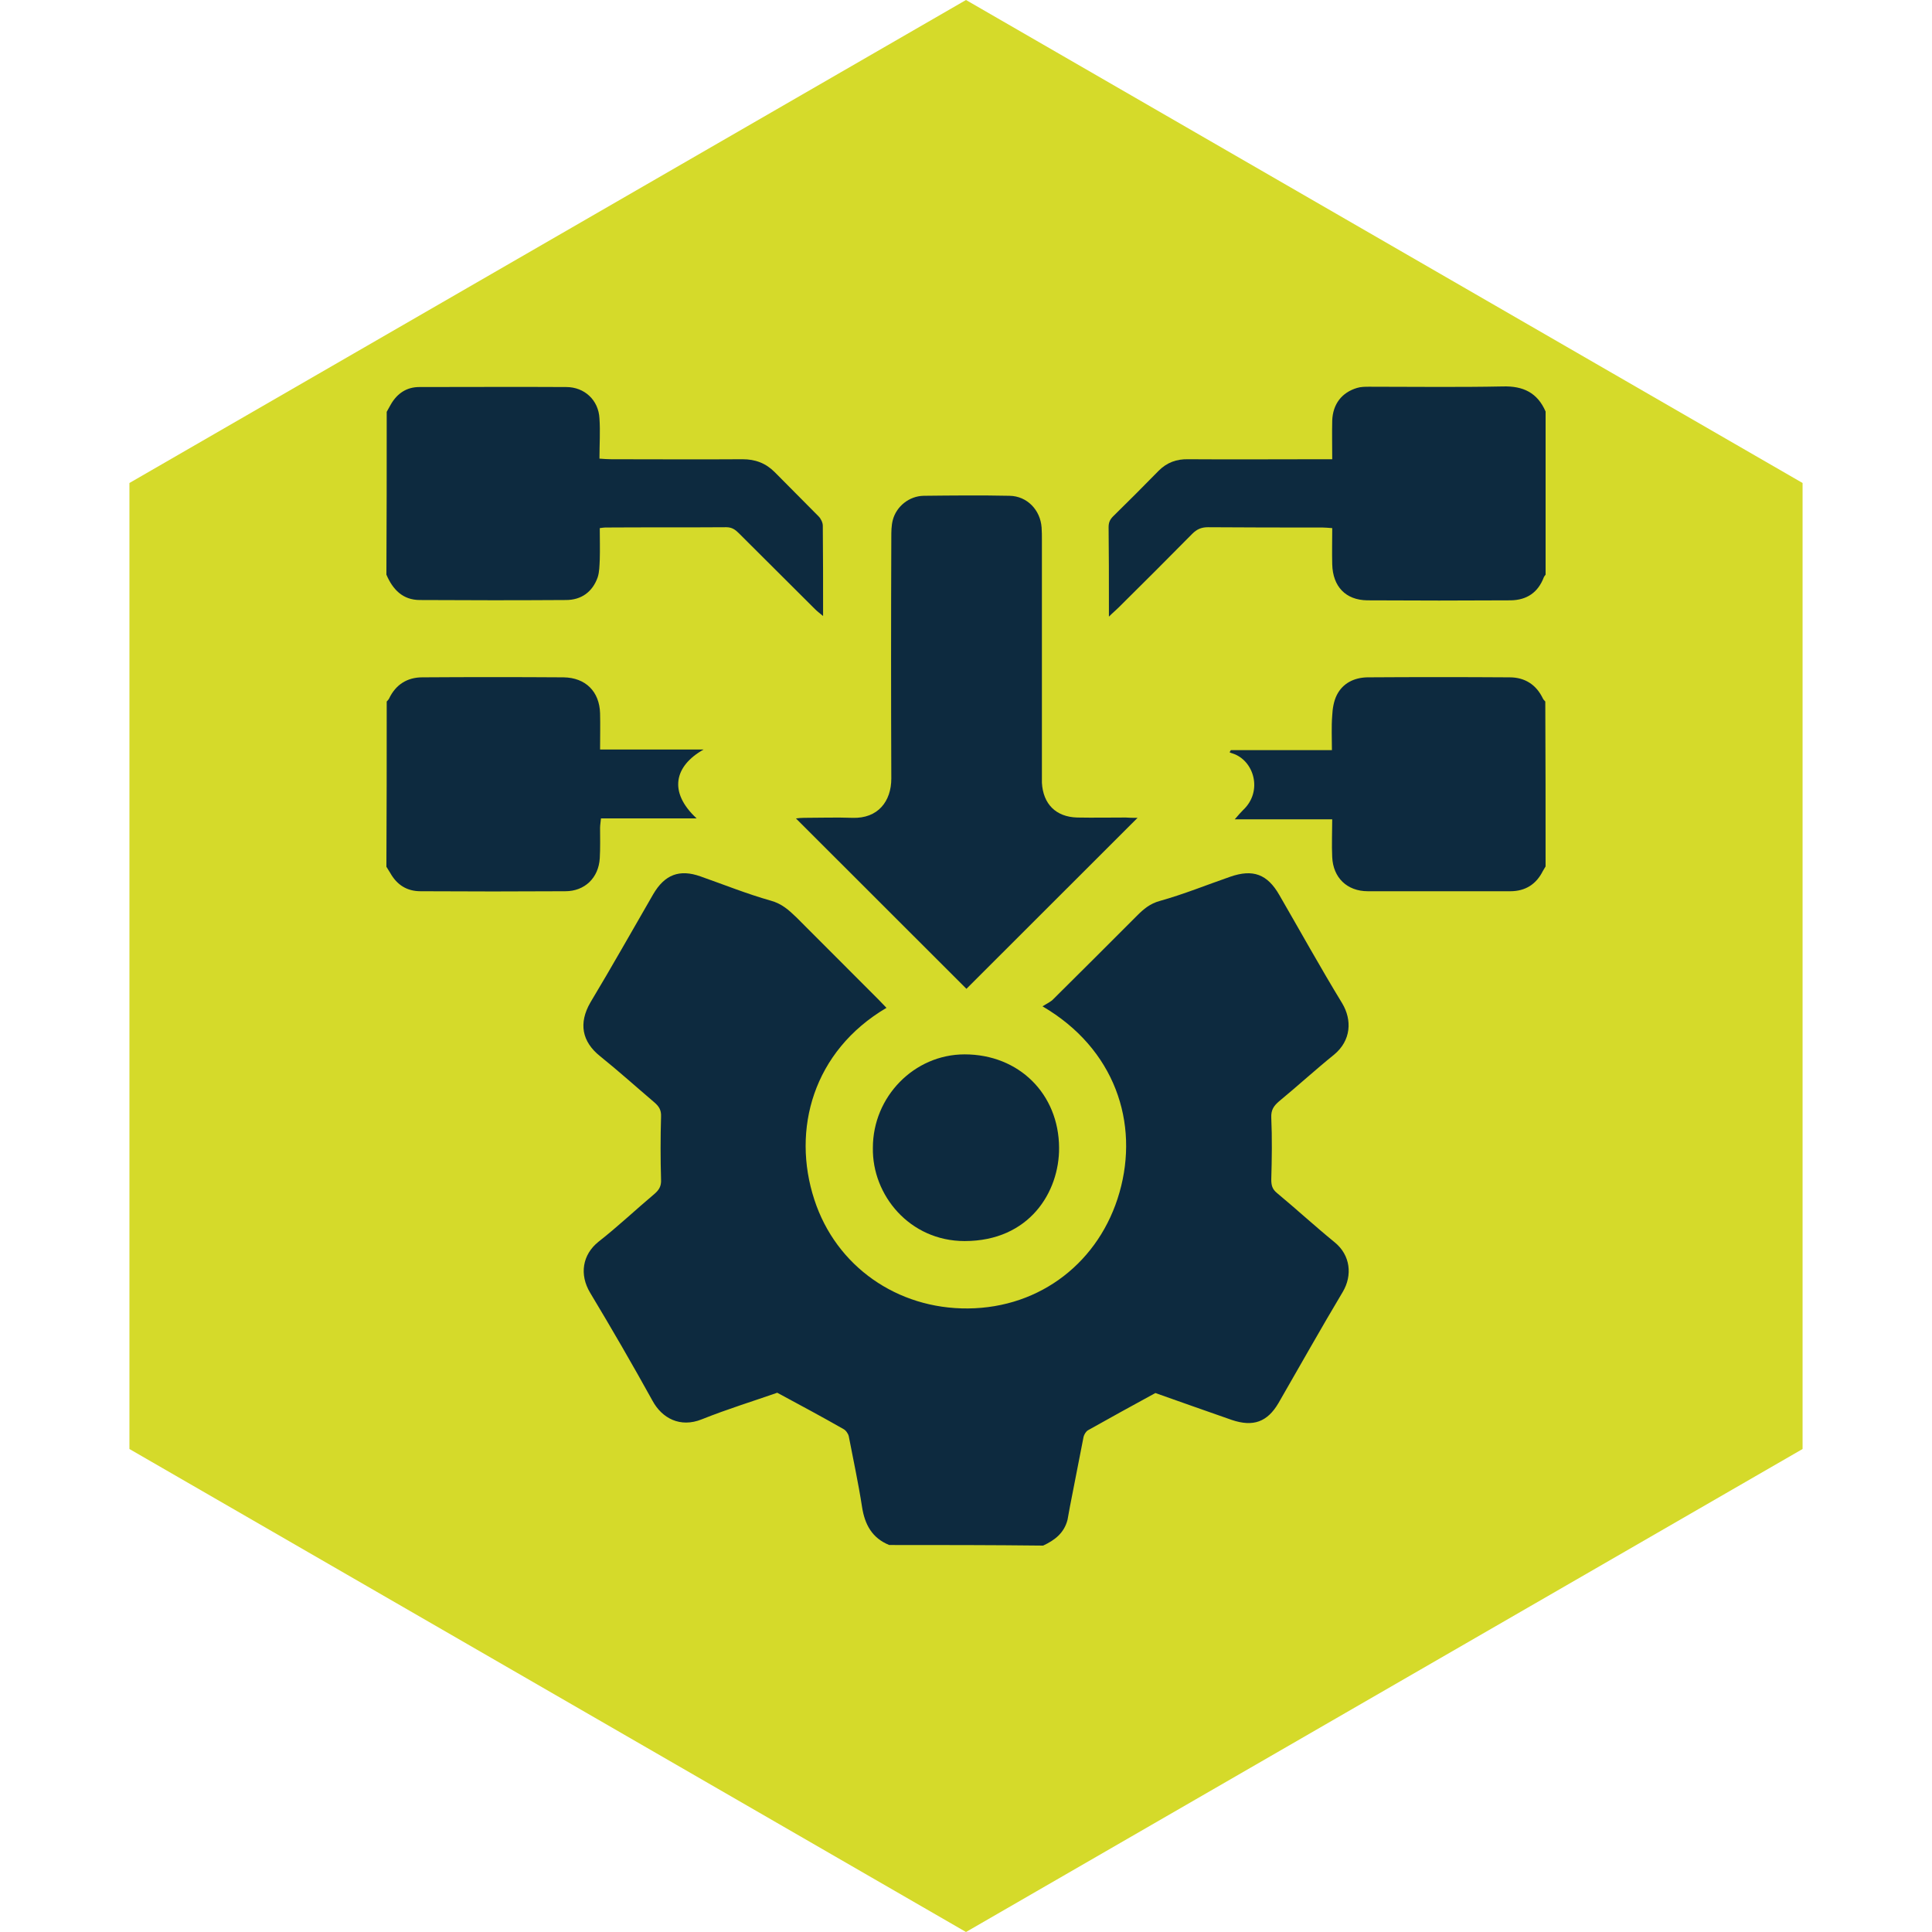
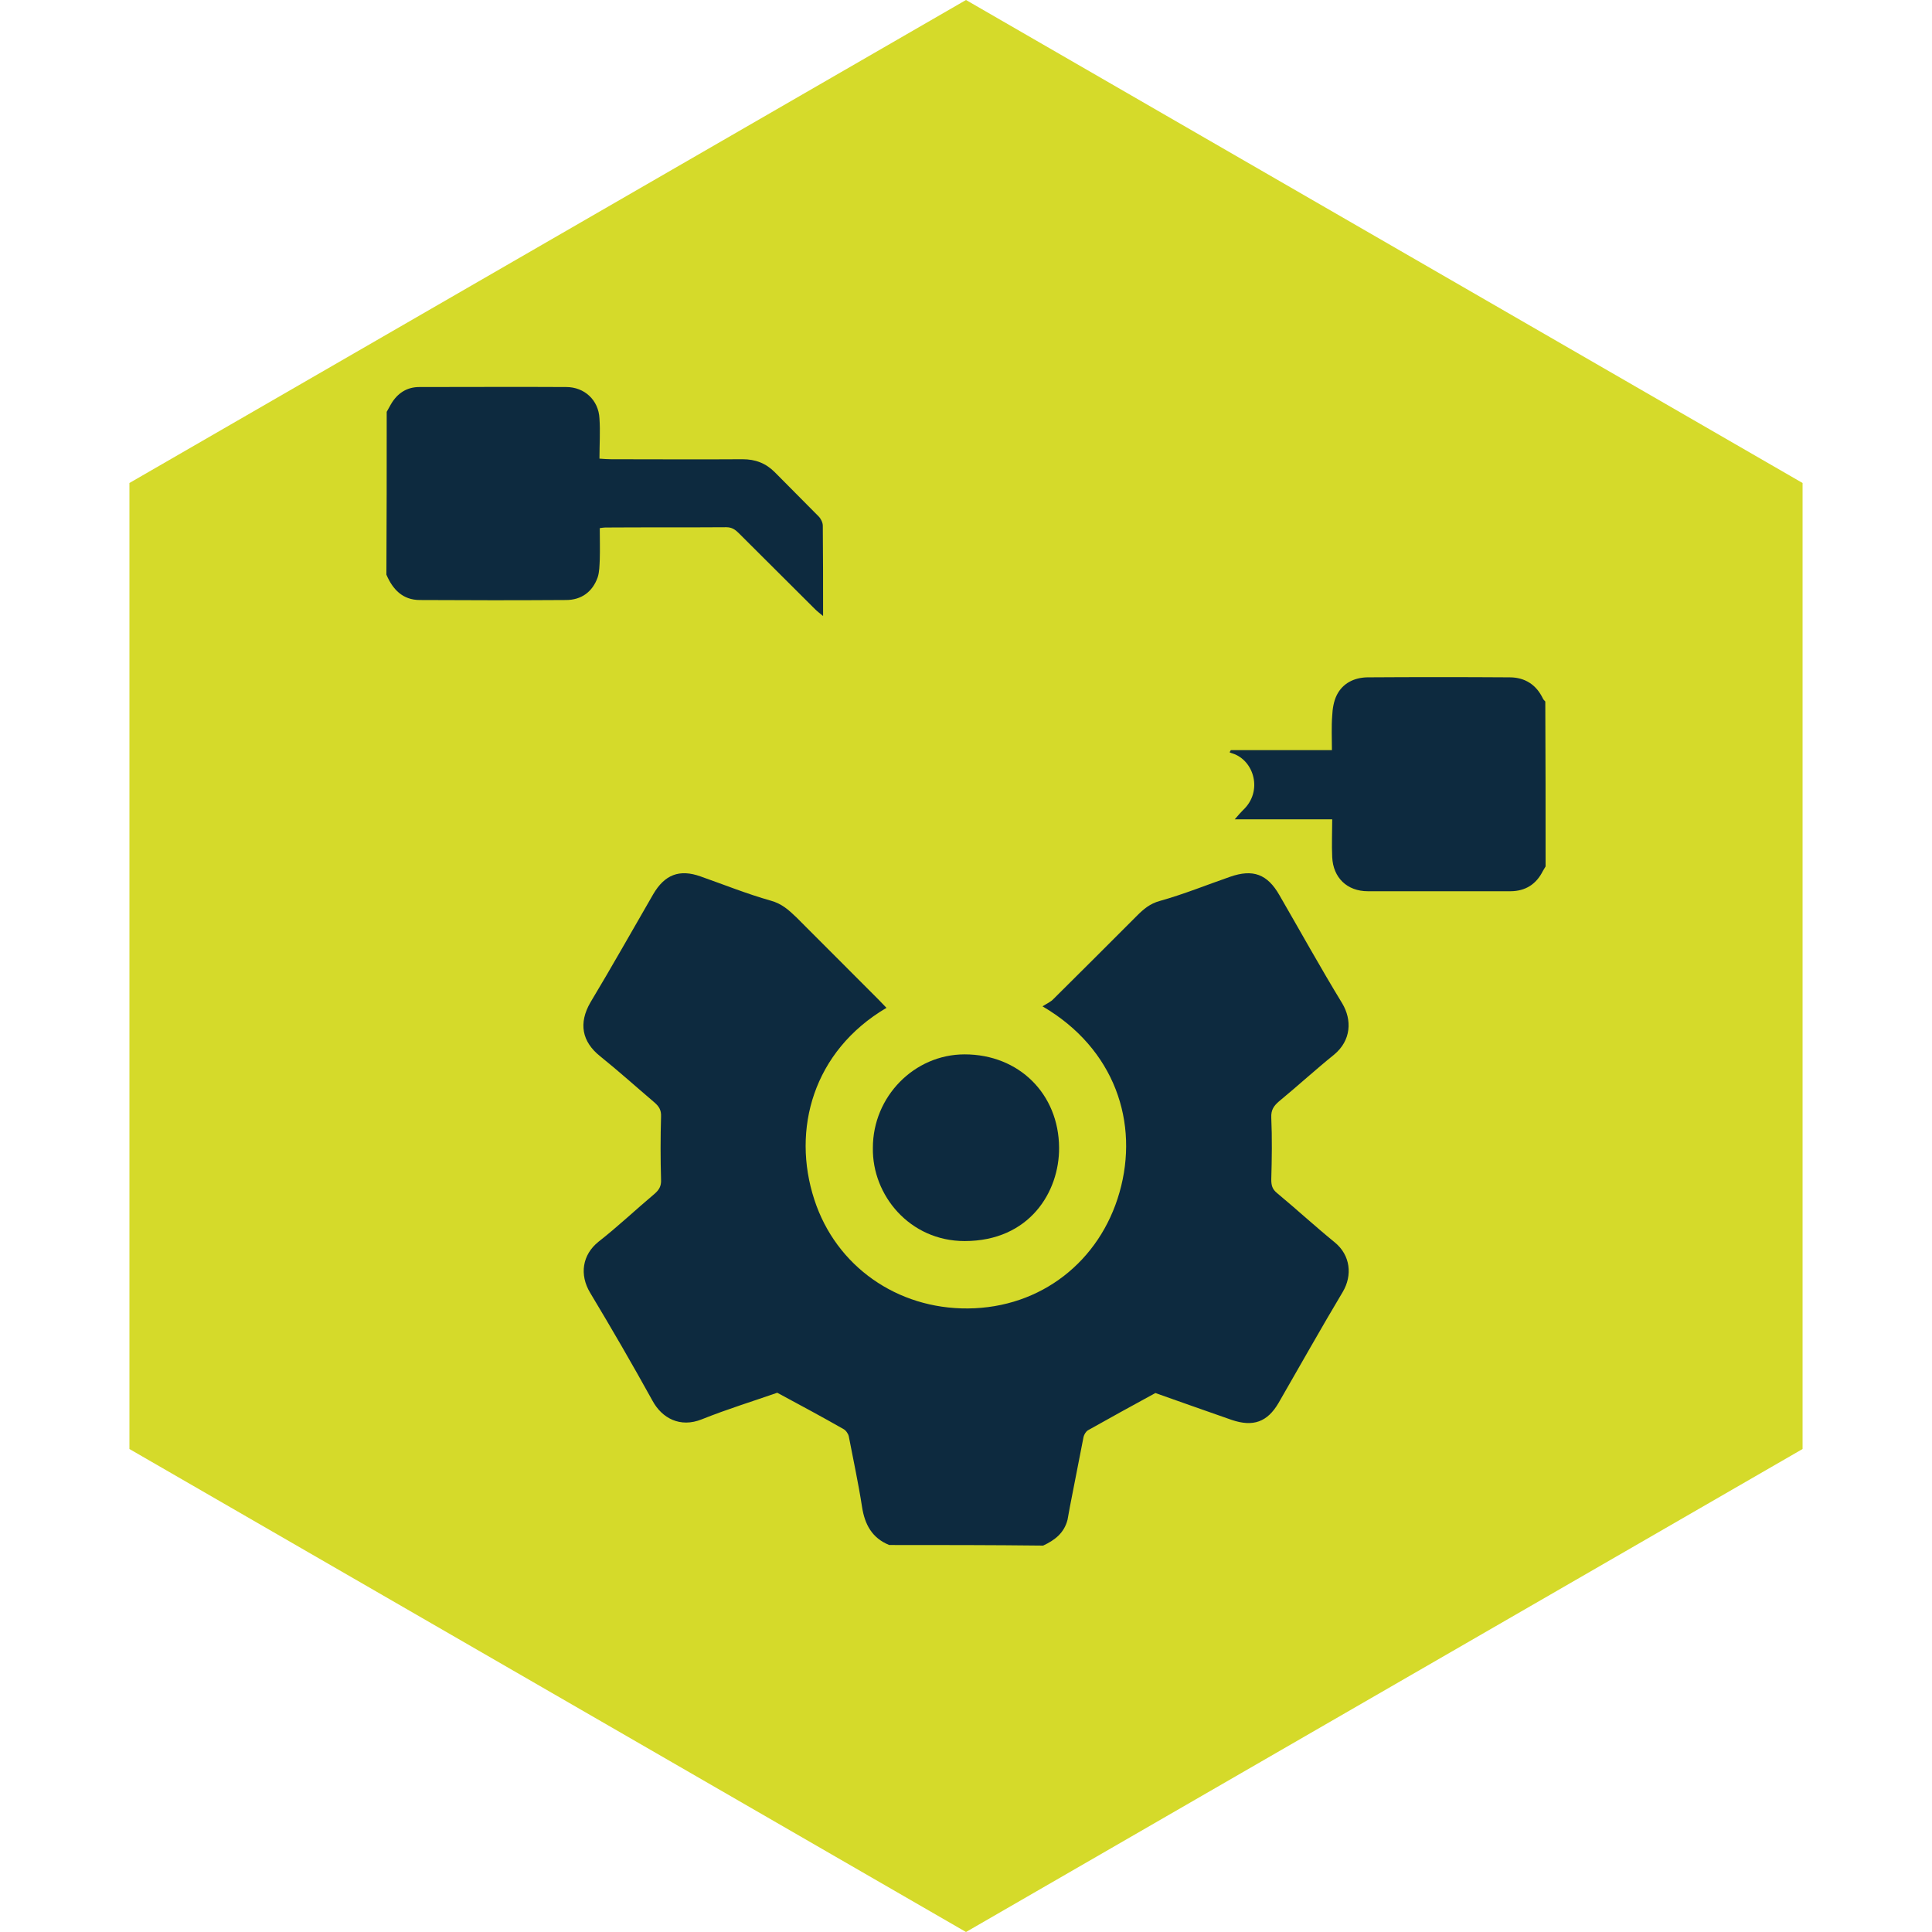
<svg xmlns="http://www.w3.org/2000/svg" width="100" height="100" viewBox="0 0 100 100" fill="none">
  <path d="M50 0L93.301 25V75L50 100L6.699 75V25L50 0Z" fill="#D5DA2A" />
  <g clip-path="url(#clip0_185_1996)">
    <path d="M46.025 79.969C45.135 79.609 44.76 78.905 44.619 77.998C44.432 76.779 44.166 75.559 43.932 74.339C43.901 74.199 43.776 74.027 43.651 73.964C42.557 73.339 41.448 72.744 40.23 72.088C39.027 72.51 37.652 72.932 36.324 73.464C35.2 73.917 34.262 73.401 33.778 72.51C32.732 70.618 31.654 68.757 30.545 66.912C29.982 65.974 30.139 64.942 30.982 64.269C31.982 63.487 32.903 62.612 33.872 61.799C34.106 61.595 34.231 61.408 34.216 61.064C34.184 59.969 34.184 58.89 34.216 57.796C34.231 57.452 34.106 57.264 33.872 57.061C32.935 56.263 32.013 55.434 31.06 54.668C30.123 53.918 29.936 52.964 30.56 51.885C31.669 50.04 32.732 48.148 33.809 46.287C34.403 45.27 35.168 44.973 36.262 45.364C37.465 45.787 38.667 46.271 39.886 46.615C40.464 46.772 40.823 47.1 41.214 47.475C42.635 48.898 44.057 50.321 45.478 51.744C45.619 51.885 45.744 52.026 45.884 52.166C42.089 54.402 40.964 58.468 42.151 62.096C43.276 65.552 46.447 67.756 50.102 67.725C53.882 67.694 56.928 65.286 57.944 61.721C58.975 58.124 57.709 54.277 53.96 52.088C54.179 51.947 54.398 51.854 54.538 51.697C55.975 50.274 57.413 48.836 58.85 47.397C59.193 47.053 59.521 46.772 60.037 46.631C61.271 46.287 62.458 45.802 63.676 45.38C64.848 44.973 65.598 45.239 66.223 46.334C67.3 48.195 68.347 50.087 69.472 51.932C69.987 52.792 69.941 53.855 69.05 54.59C68.082 55.372 67.16 56.216 66.192 57.014C65.926 57.248 65.785 57.452 65.801 57.843C65.848 58.906 65.832 59.985 65.801 61.048C65.801 61.345 65.848 61.548 66.098 61.752C67.097 62.581 68.066 63.472 69.081 64.3C69.909 64.973 70.003 66.021 69.503 66.865C68.363 68.773 67.285 70.696 66.176 72.619C65.598 73.604 64.864 73.87 63.755 73.495C62.396 73.026 61.052 72.541 59.803 72.103C58.6 72.76 57.459 73.385 56.319 74.027C56.21 74.089 56.116 74.246 56.085 74.371C55.85 75.575 55.616 76.779 55.382 77.967C55.335 78.202 55.304 78.421 55.257 78.655C55.085 79.343 54.601 79.718 53.992 80C51.336 79.969 48.681 79.969 46.025 79.969Z" fill="#0D2A3F" />
    <path d="M20.016 21.316C20.094 21.19 20.156 21.05 20.234 20.925C20.562 20.362 21.047 20.033 21.703 20.033C24.233 20.033 26.779 20.018 29.31 20.033C30.247 20.033 30.982 20.706 31.028 21.66C31.075 22.332 31.028 23.02 31.028 23.739C31.263 23.755 31.45 23.77 31.637 23.77C33.903 23.77 36.168 23.786 38.433 23.77C39.104 23.77 39.635 23.974 40.104 24.443C40.854 25.209 41.619 25.96 42.369 26.726C42.494 26.851 42.588 27.054 42.588 27.211C42.603 28.727 42.603 30.26 42.603 31.886C42.416 31.73 42.291 31.636 42.182 31.526C40.87 30.213 39.557 28.915 38.245 27.602C38.058 27.414 37.886 27.289 37.589 27.289C35.496 27.304 33.418 27.289 31.325 27.304C31.247 27.304 31.169 27.32 31.044 27.336C31.044 27.883 31.06 28.43 31.044 28.962C31.028 29.275 31.028 29.603 30.935 29.884C30.669 30.635 30.091 31.057 29.294 31.057C26.779 31.073 24.265 31.073 21.734 31.057C20.843 31.057 20.328 30.51 20 29.744C20.016 26.945 20.016 24.13 20.016 21.316Z" fill="#0D2A3F" />
-     <path d="M80 29.744C79.969 29.791 79.922 29.837 79.906 29.884C79.609 30.666 79.031 31.057 78.204 31.073C75.72 31.088 73.252 31.088 70.768 31.073C69.643 31.057 68.987 30.353 68.956 29.212C68.94 28.587 68.956 27.977 68.956 27.335C68.737 27.32 68.581 27.304 68.441 27.304C66.472 27.304 64.504 27.304 62.52 27.289C62.177 27.289 61.942 27.398 61.708 27.633C60.443 28.915 59.177 30.181 57.896 31.448C57.756 31.589 57.615 31.698 57.397 31.917C57.397 31.651 57.397 31.479 57.397 31.323C57.397 29.978 57.397 28.633 57.381 27.289C57.381 27.054 57.443 26.898 57.615 26.726C58.412 25.944 59.193 25.162 59.974 24.364C60.396 23.942 60.896 23.755 61.505 23.77C63.77 23.786 66.035 23.77 68.3 23.77C68.487 23.77 68.691 23.77 68.956 23.77C68.956 23.082 68.94 22.426 68.956 21.769C68.987 20.909 69.456 20.315 70.237 20.08C70.44 20.017 70.659 20.017 70.877 20.017C73.174 20.017 75.486 20.049 77.782 20.002C78.844 19.971 79.578 20.33 80 21.3C80 24.13 80 26.945 80 29.744Z" fill="#0D2A3F" />
-     <path d="M20.016 36.31C20.062 36.263 20.109 36.216 20.141 36.153C20.484 35.434 21.078 35.059 21.859 35.059C24.296 35.043 26.733 35.043 29.169 35.059C30.31 35.075 31.028 35.794 31.06 36.92C31.075 37.514 31.06 38.124 31.06 38.796C32.825 38.796 34.559 38.796 36.417 38.796C34.918 39.64 34.574 40.985 36.058 42.361C34.387 42.361 32.762 42.361 31.106 42.361C31.091 42.549 31.06 42.705 31.06 42.846C31.06 43.378 31.075 43.894 31.044 44.425C30.982 45.442 30.263 46.13 29.263 46.13C26.764 46.145 24.265 46.145 21.765 46.13C21.062 46.13 20.547 45.801 20.203 45.191C20.141 45.082 20.062 44.973 20 44.863C20.016 42.002 20.016 39.156 20.016 36.31Z" fill="#0D2A3F" />
    <path d="M79.999 44.847C79.953 44.926 79.906 45.004 79.859 45.082C79.515 45.77 78.953 46.13 78.172 46.13C75.719 46.13 73.251 46.13 70.799 46.13C69.721 46.13 69.002 45.426 68.955 44.363C68.924 43.722 68.955 43.081 68.955 42.408C67.284 42.408 65.644 42.408 63.91 42.408C64.097 42.189 64.222 42.048 64.347 41.923C65.378 40.954 64.91 39.359 63.8 38.999C63.754 38.984 63.691 38.968 63.644 38.937C63.66 38.906 63.691 38.859 63.707 38.827C65.425 38.827 67.159 38.827 68.94 38.827C68.94 38.202 68.909 37.623 68.955 37.045C68.971 36.685 69.034 36.294 69.19 35.981C69.502 35.356 70.096 35.075 70.767 35.059C73.22 35.043 75.688 35.043 78.14 35.059C78.921 35.059 79.515 35.434 79.859 36.153C79.89 36.216 79.937 36.263 79.984 36.31C79.999 39.156 79.999 42.002 79.999 44.847Z" fill="#0D2A3F" />
-     <path d="M58.88 42.331C55.881 45.333 52.929 48.273 50.023 51.181C47.102 48.257 44.15 45.318 41.198 42.362C41.323 42.347 41.463 42.331 41.604 42.331C42.447 42.331 43.275 42.3 44.119 42.331C45.447 42.378 46.134 41.471 46.134 40.298C46.118 36.139 46.118 31.995 46.134 27.836C46.134 27.523 46.134 27.21 46.212 26.913C46.399 26.209 47.056 25.678 47.805 25.662C49.289 25.646 50.773 25.631 52.257 25.662C53.163 25.678 53.85 26.397 53.913 27.304C53.929 27.523 53.929 27.726 53.929 27.945C53.929 31.979 53.929 36.014 53.929 40.048C53.929 40.204 53.929 40.361 53.929 40.517C53.991 41.612 54.647 42.284 55.756 42.315C56.6 42.331 57.428 42.315 58.271 42.315C58.443 42.331 58.63 42.331 58.88 42.331Z" fill="#0D2A3F" />
    <path d="M45.18 59.406C45.18 56.763 47.32 54.574 49.929 54.574C52.741 54.574 54.803 56.622 54.818 59.406C54.834 61.688 53.288 64.237 49.929 64.237C47.086 64.237 45.133 61.861 45.18 59.406Z" fill="#0D2A3F" />
  </g>
  <defs>
    <clipPath id="clip0_185_1996">
      <rect width="60" height="60" fill="white" transform="translate(20 20)" />
    </clipPath>
  </defs>
</svg>